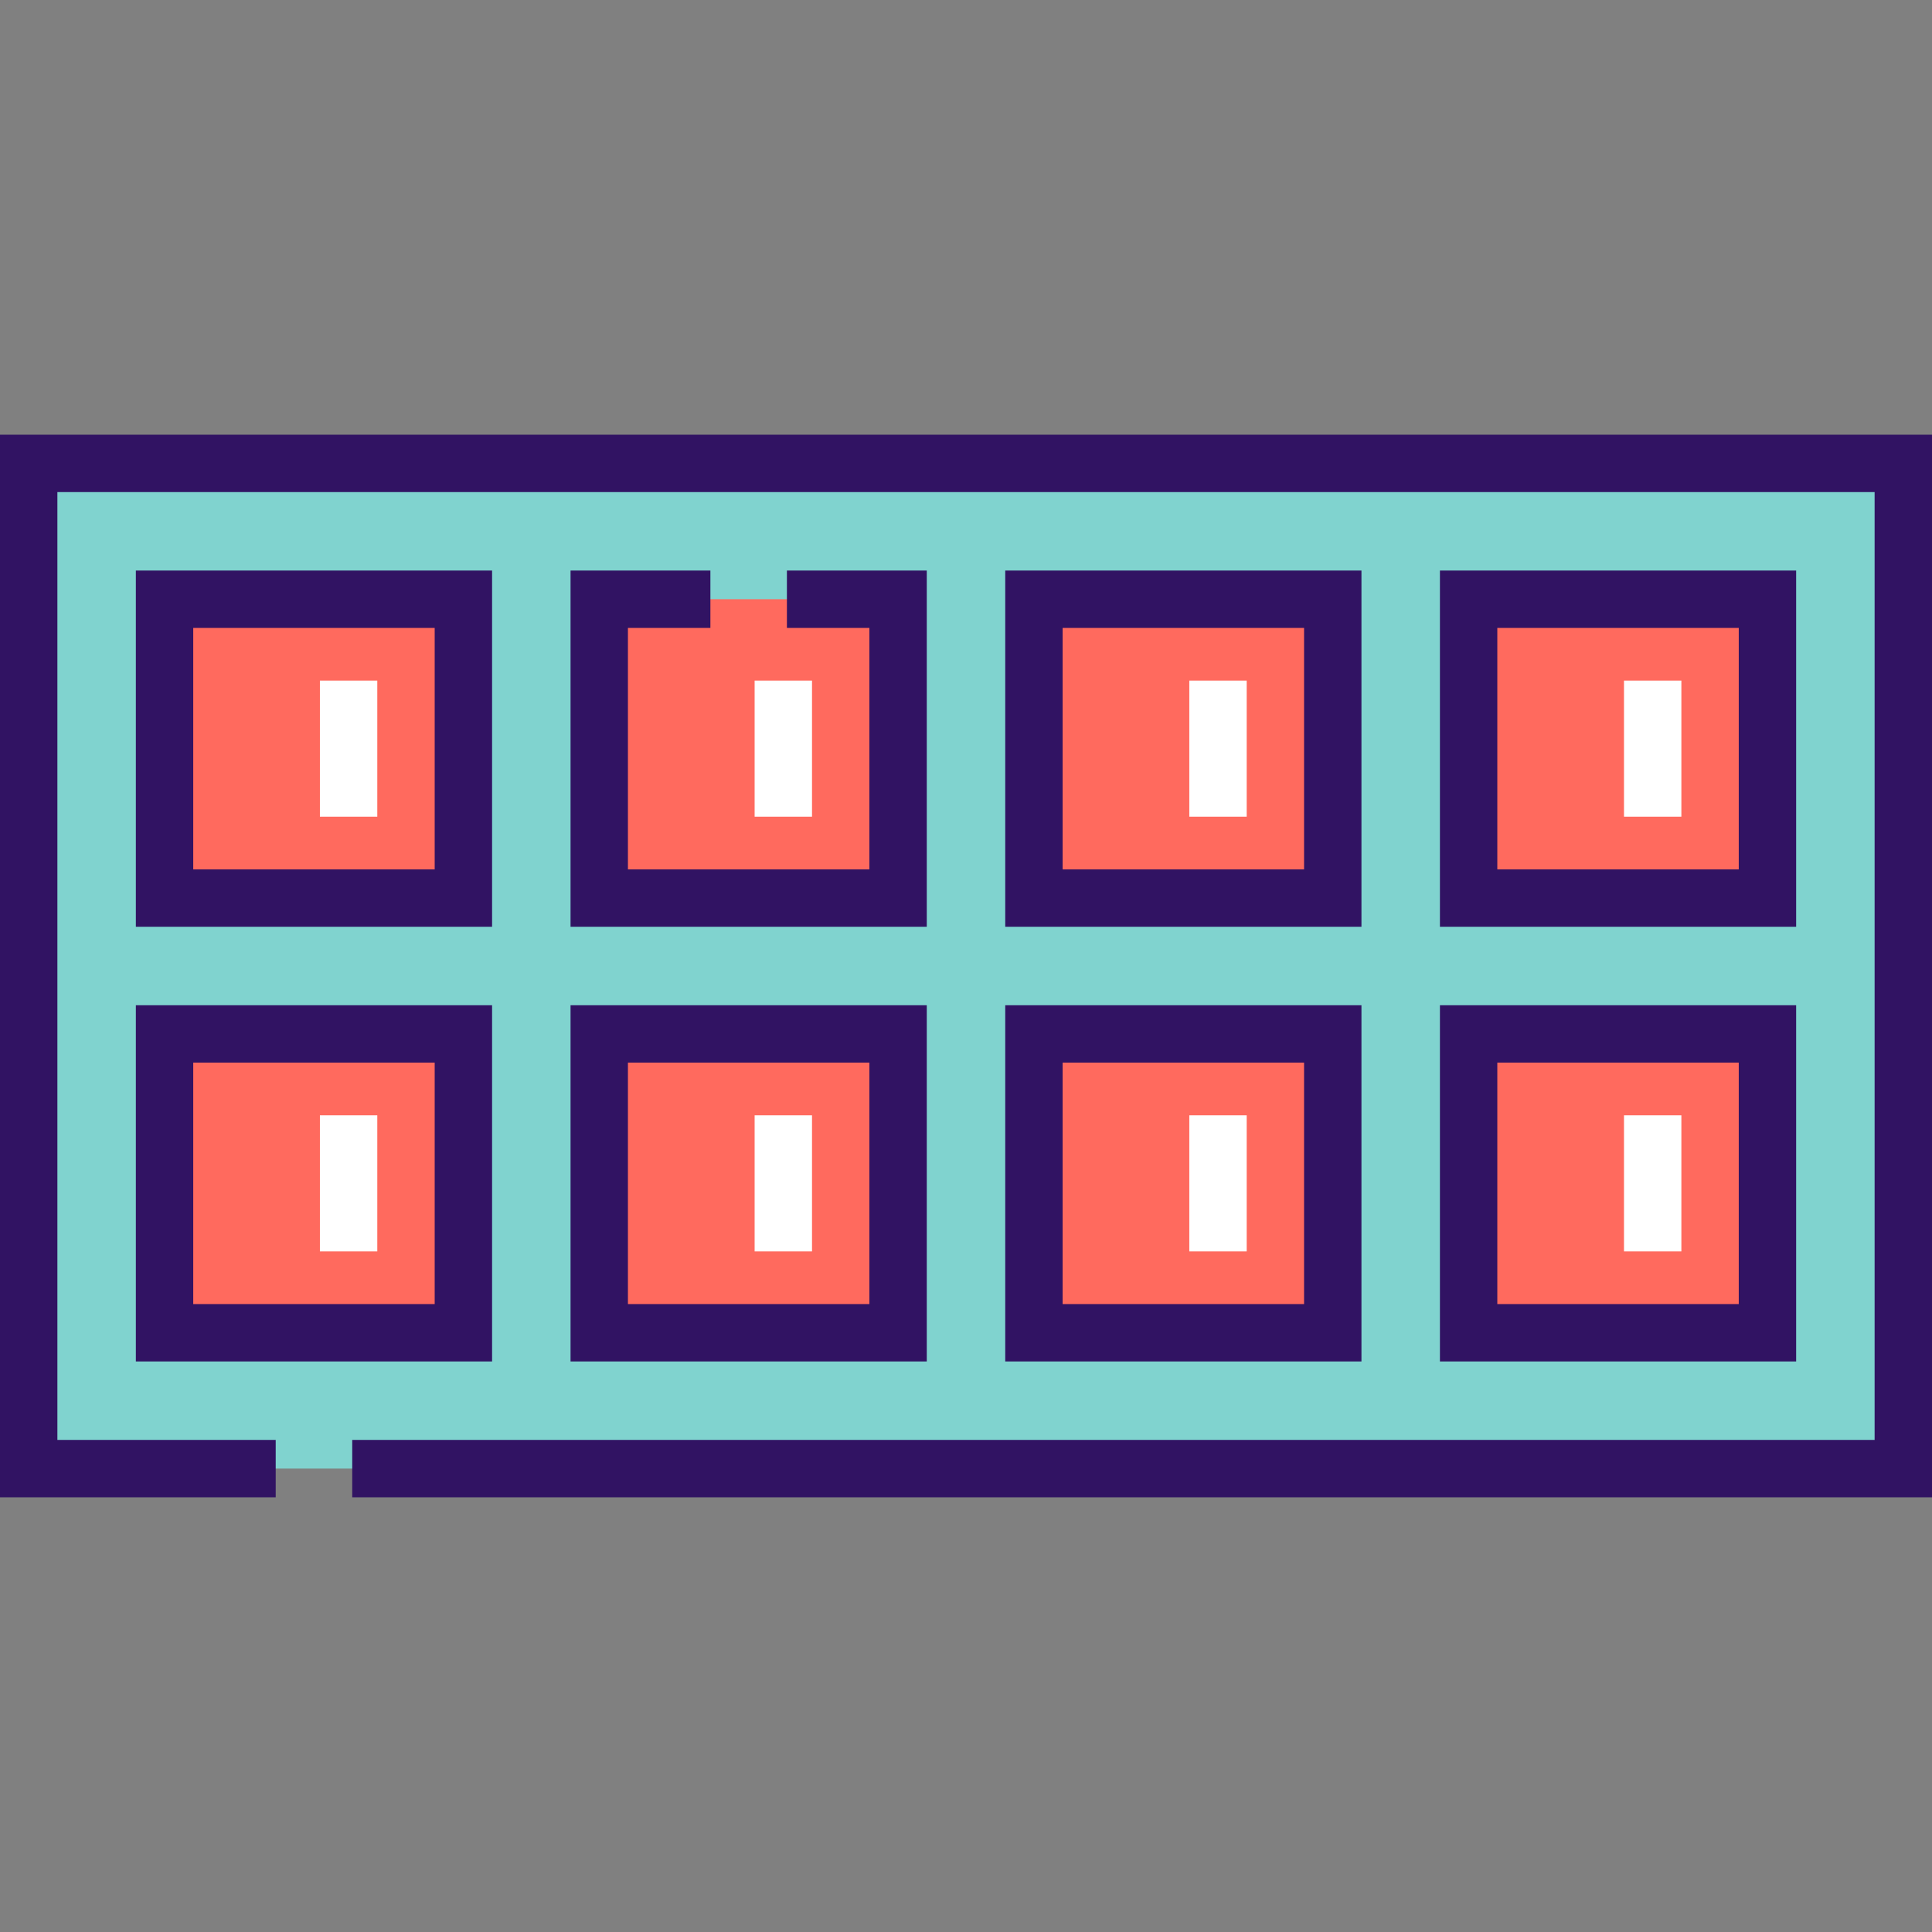
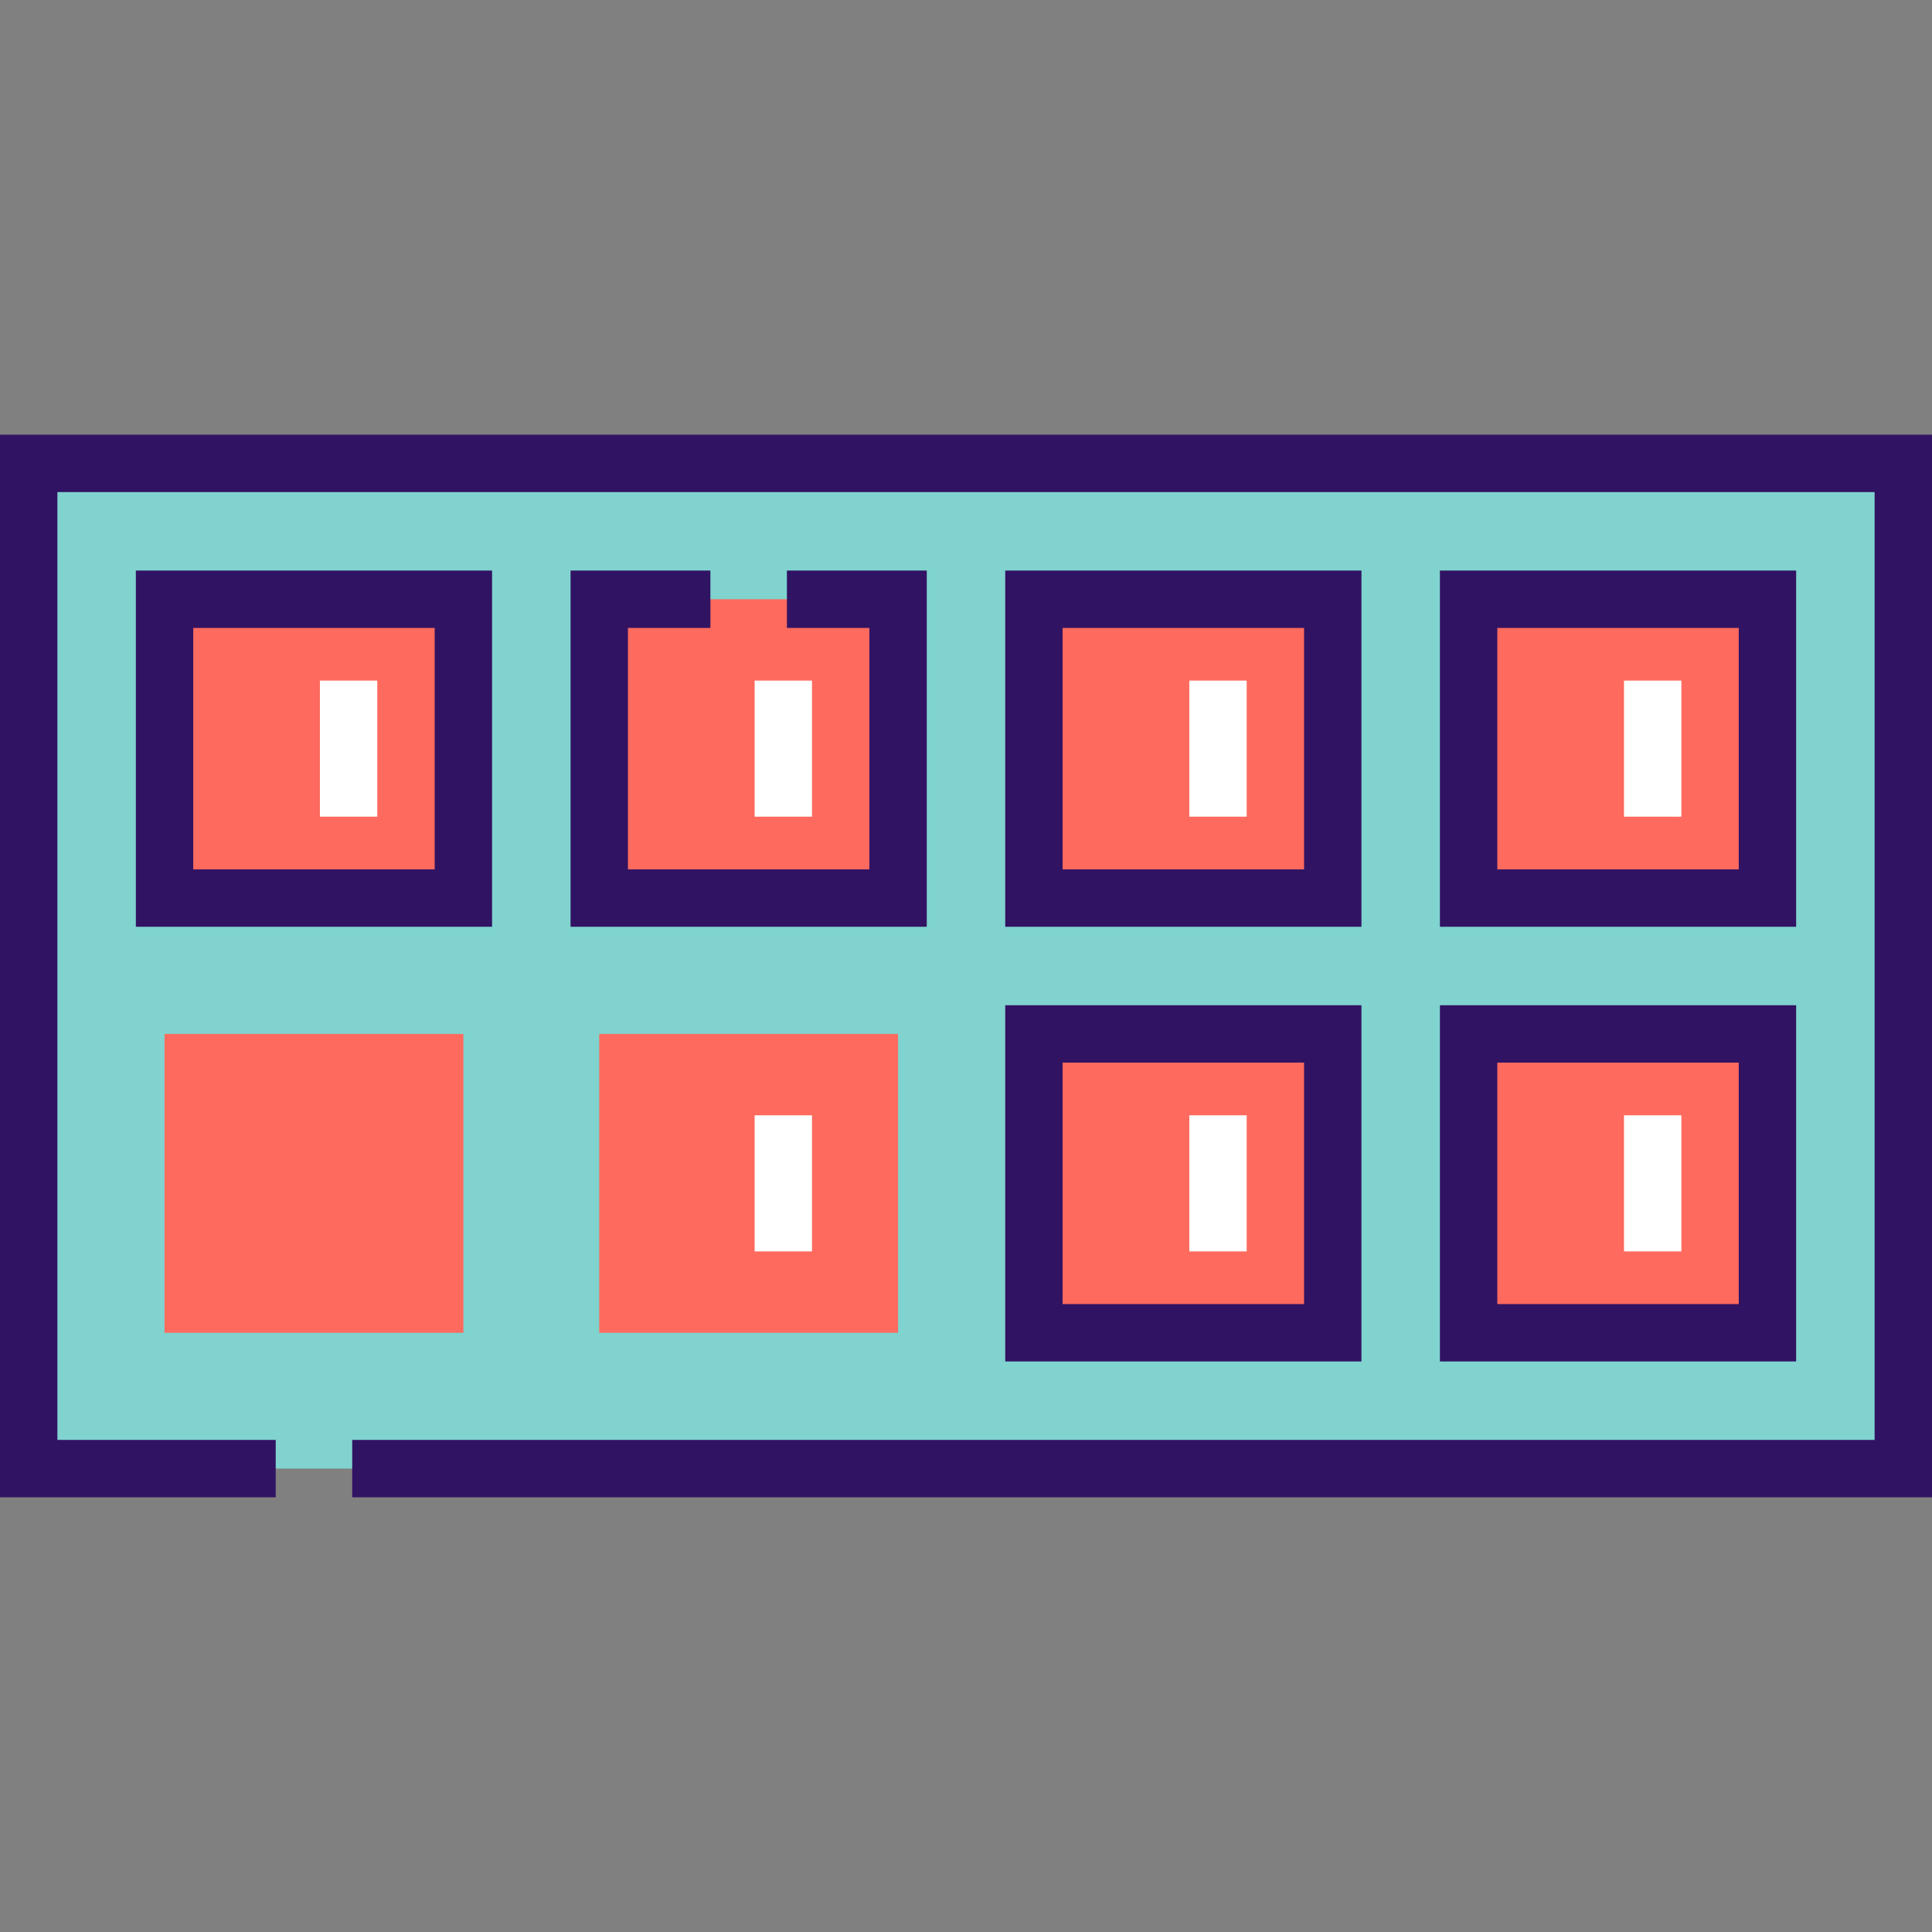
<svg xmlns="http://www.w3.org/2000/svg" version="1.1" id="Layer_1" viewBox="0 0 512 512" xml:space="preserve">
  <rect x="0" y="0" width="512" height="512" fill="#808080" stroke="none" />
  <rect x="7.604" y="122.799" style="fill:#80D3CF;" width="496.792" height="266.392" />
  <polygon style="fill:#311363;" points="512,396.802 93.343,396.802 93.343,381.594 496.792,381.594 496.792,130.406 15.208,130.406   15.208,381.594 73.064,381.594 73.064,396.802 0,396.802 0,115.198 512,115.198 " />
  <rect x="43.606" y="274.006" style="fill:#FF6A5E;" width="79.193" height="79.193" />
-   <path style="fill:#311363;" d="M130.406,360.8H36.003v-94.402h94.403V360.8z M51.211,345.592h63.987v-63.986H51.211V345.592z" />
  <rect x="43.606" y="158.801" style="fill:#FF6A5E;" width="79.193" height="79.193" />
  <path style="fill:#311363;" d="M130.406,245.602H36.003V151.2h94.403V245.602z M51.211,230.394h63.987v-63.986H51.211V230.394z" />
  <rect x="158.801" y="274.006" style="fill:#FF6A5E;" width="79.193" height="79.193" />
-   <path style="fill:#311363;" d="M245.603,360.8H151.2v-94.402h94.403V360.8z M166.408,345.592h63.987v-63.986h-63.987V345.592z" />
  <rect x="158.801" y="158.801" style="fill:#FF6A5E;" width="79.193" height="79.193" />
  <polygon style="fill:#311363;" points="245.603,245.602 151.2,245.602 151.2,151.2 188.262,151.2 188.262,166.408 166.408,166.408   166.408,230.394 230.395,230.394 230.395,166.408 208.539,166.408 208.539,151.2 245.603,151.2 " />
  <rect x="274.006" y="274.006" style="fill:#FF6A5E;" width="79.193" height="79.193" />
  <path style="fill:#311363;" d="M360.8,360.8h-94.402v-94.402H360.8V360.8z M281.606,345.592h63.986v-63.986h-63.986V345.592z" />
  <rect x="274.006" y="158.801" style="fill:#FF6A5E;" width="79.193" height="79.193" />
  <path style="fill:#311363;" d="M360.8,245.602h-94.402V151.2H360.8V245.602z M281.606,230.394h63.986v-63.986h-63.986V230.394z" />
  <rect x="389.201" y="274.006" style="fill:#FF6A5E;" width="79.193" height="79.193" />
  <path style="fill:#311363;" d="M475.997,360.8h-94.402v-94.402h94.402V360.8z M396.803,345.592h63.986v-63.986h-63.986V345.592z" />
  <rect x="389.201" y="158.801" style="fill:#FF6A5E;" width="79.193" height="79.193" />
  <path style="fill:#311363;" d="M475.997,245.602h-94.402V151.2h94.402V245.602z M396.803,230.394h63.986v-63.986h-63.986V230.394z" />
  <g>
    <rect x="84.779" y="180.366" style="fill:#FFFFFF;" width="15.208" height="36.063" />
    <rect x="199.984" y="180.366" style="fill:#FFFFFF;" width="15.208" height="36.063" />
    <rect x="315.179" y="180.366" style="fill:#FFFFFF;" width="15.208" height="36.063" />
    <rect x="430.374" y="180.366" style="fill:#FFFFFF;" width="15.208" height="36.063" />
-     <rect x="84.779" y="295.571" style="fill:#FFFFFF;" width="15.208" height="36.063" />
    <rect x="199.984" y="295.571" style="fill:#FFFFFF;" width="15.208" height="36.063" />
    <rect x="315.179" y="295.571" style="fill:#FFFFFF;" width="15.208" height="36.063" />
    <rect x="430.374" y="295.571" style="fill:#FFFFFF;" width="15.208" height="36.063" />
  </g>
</svg>